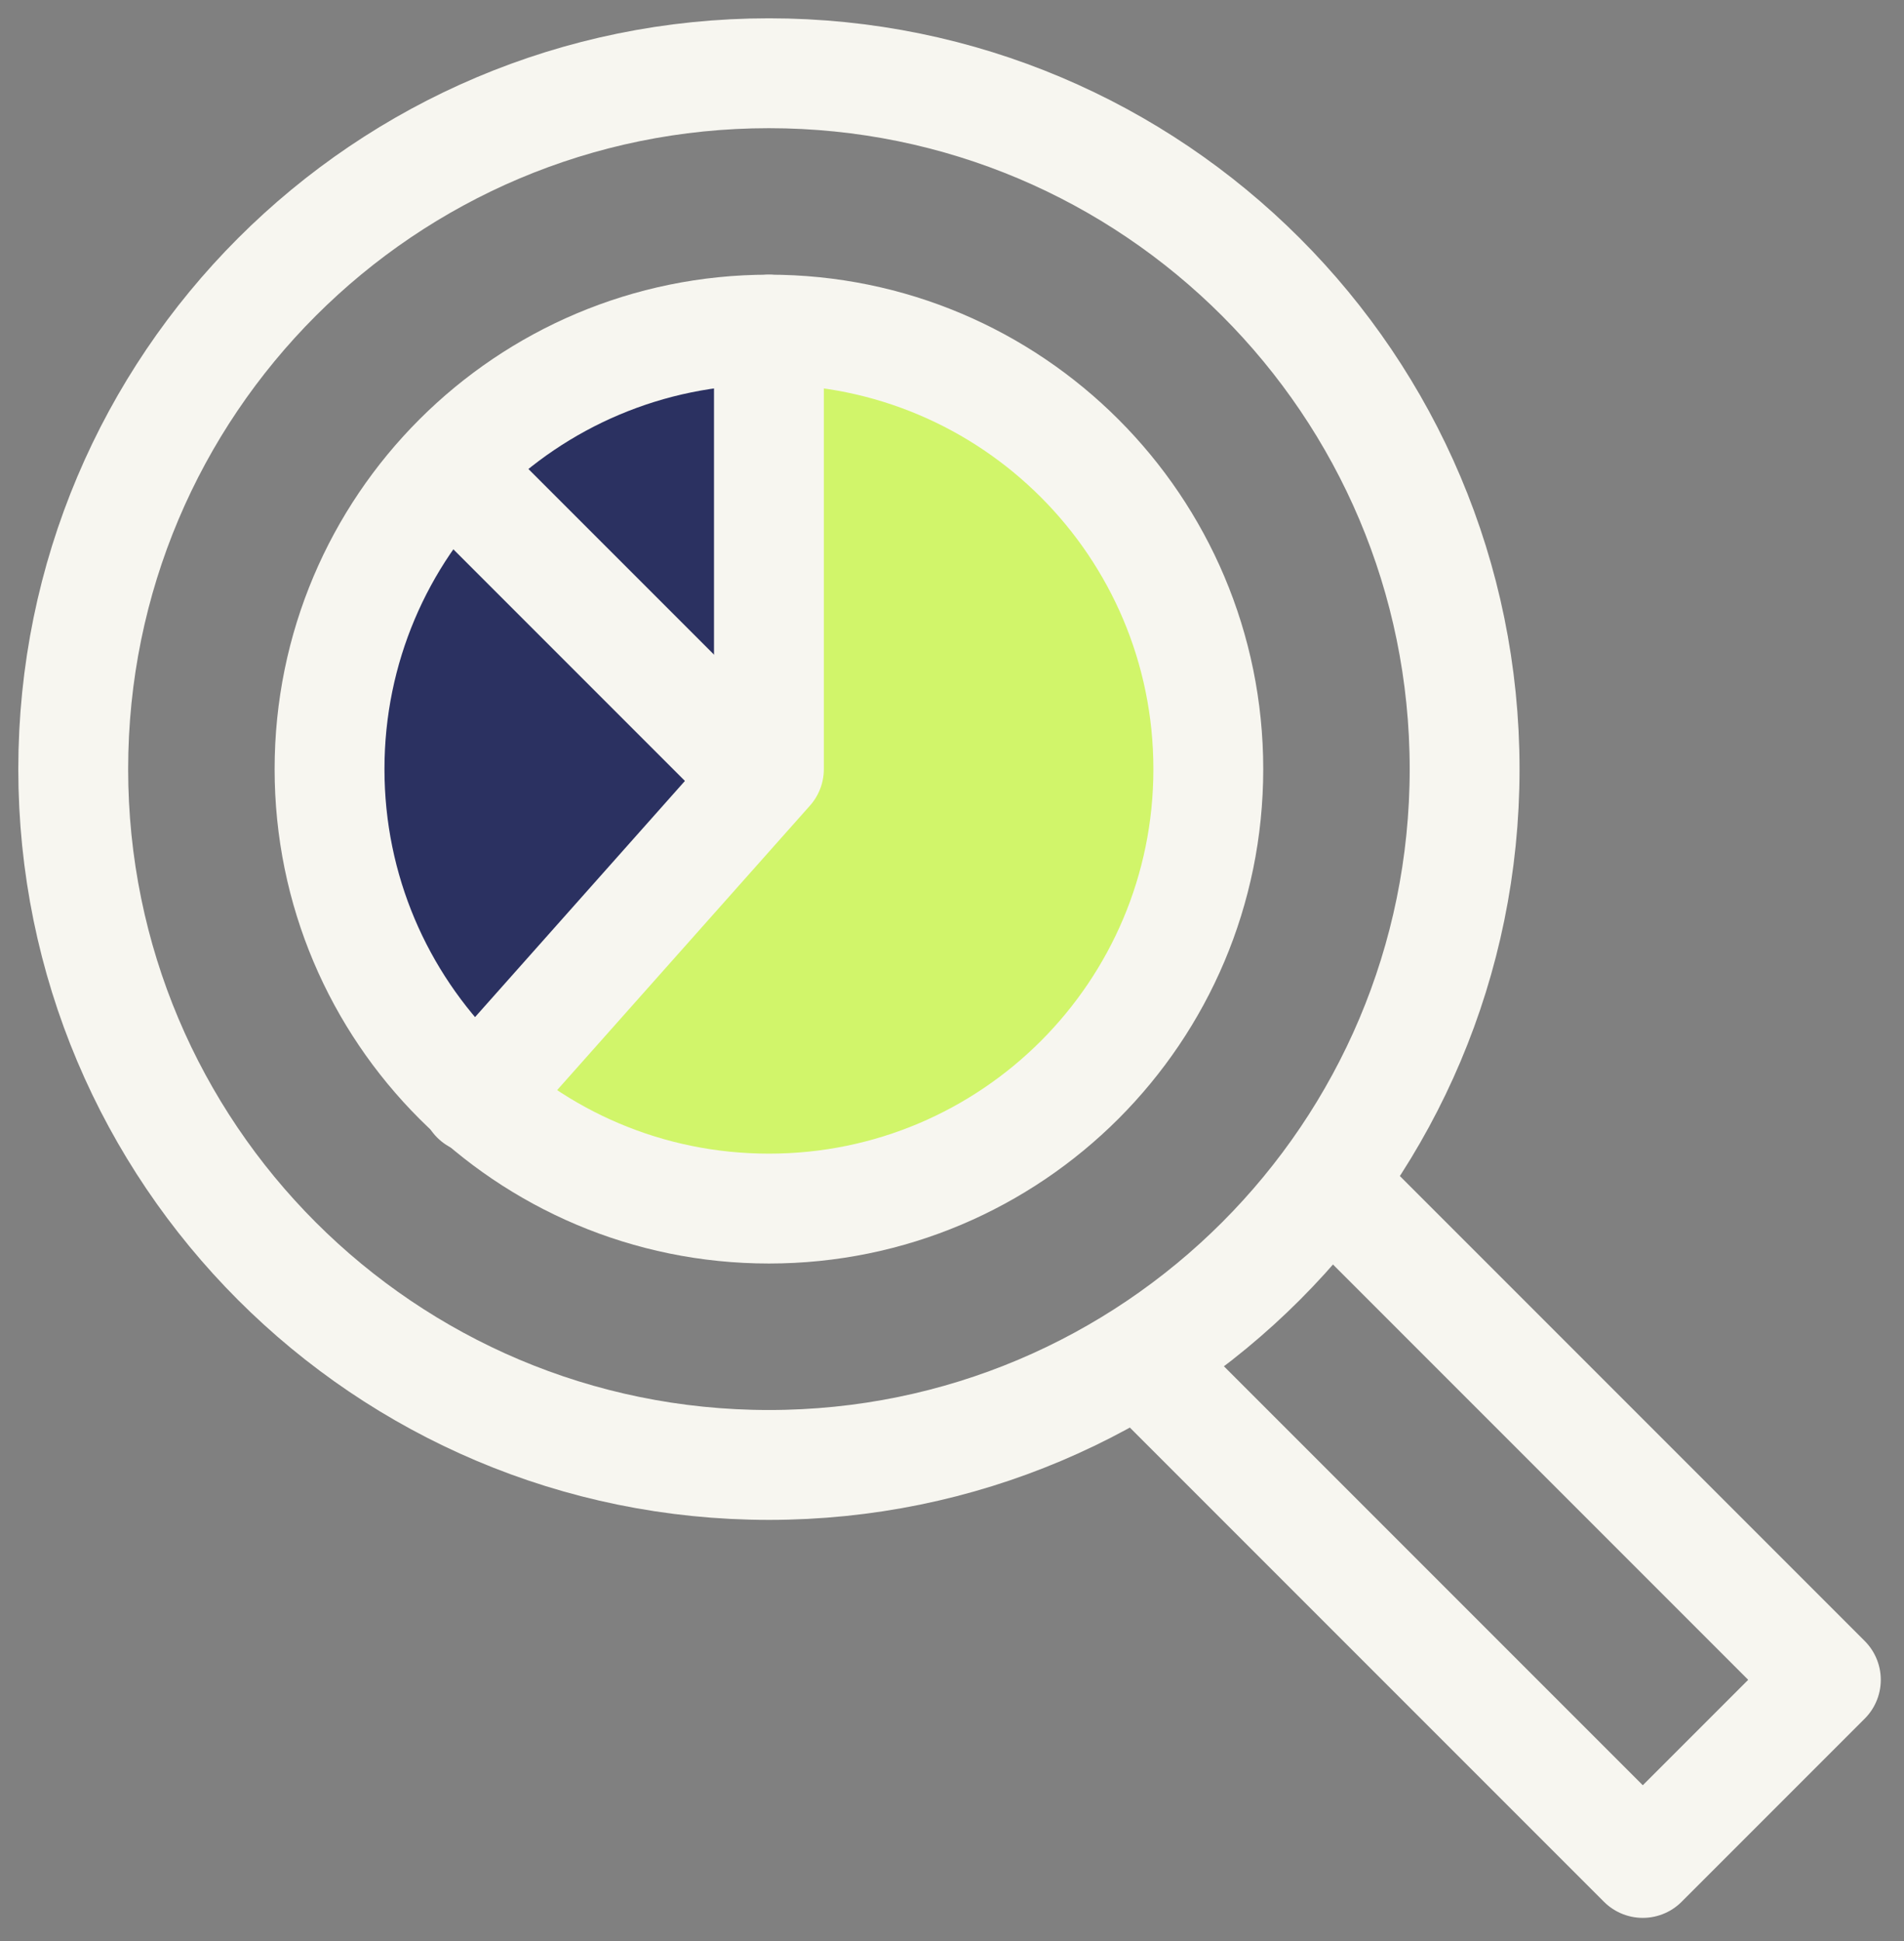
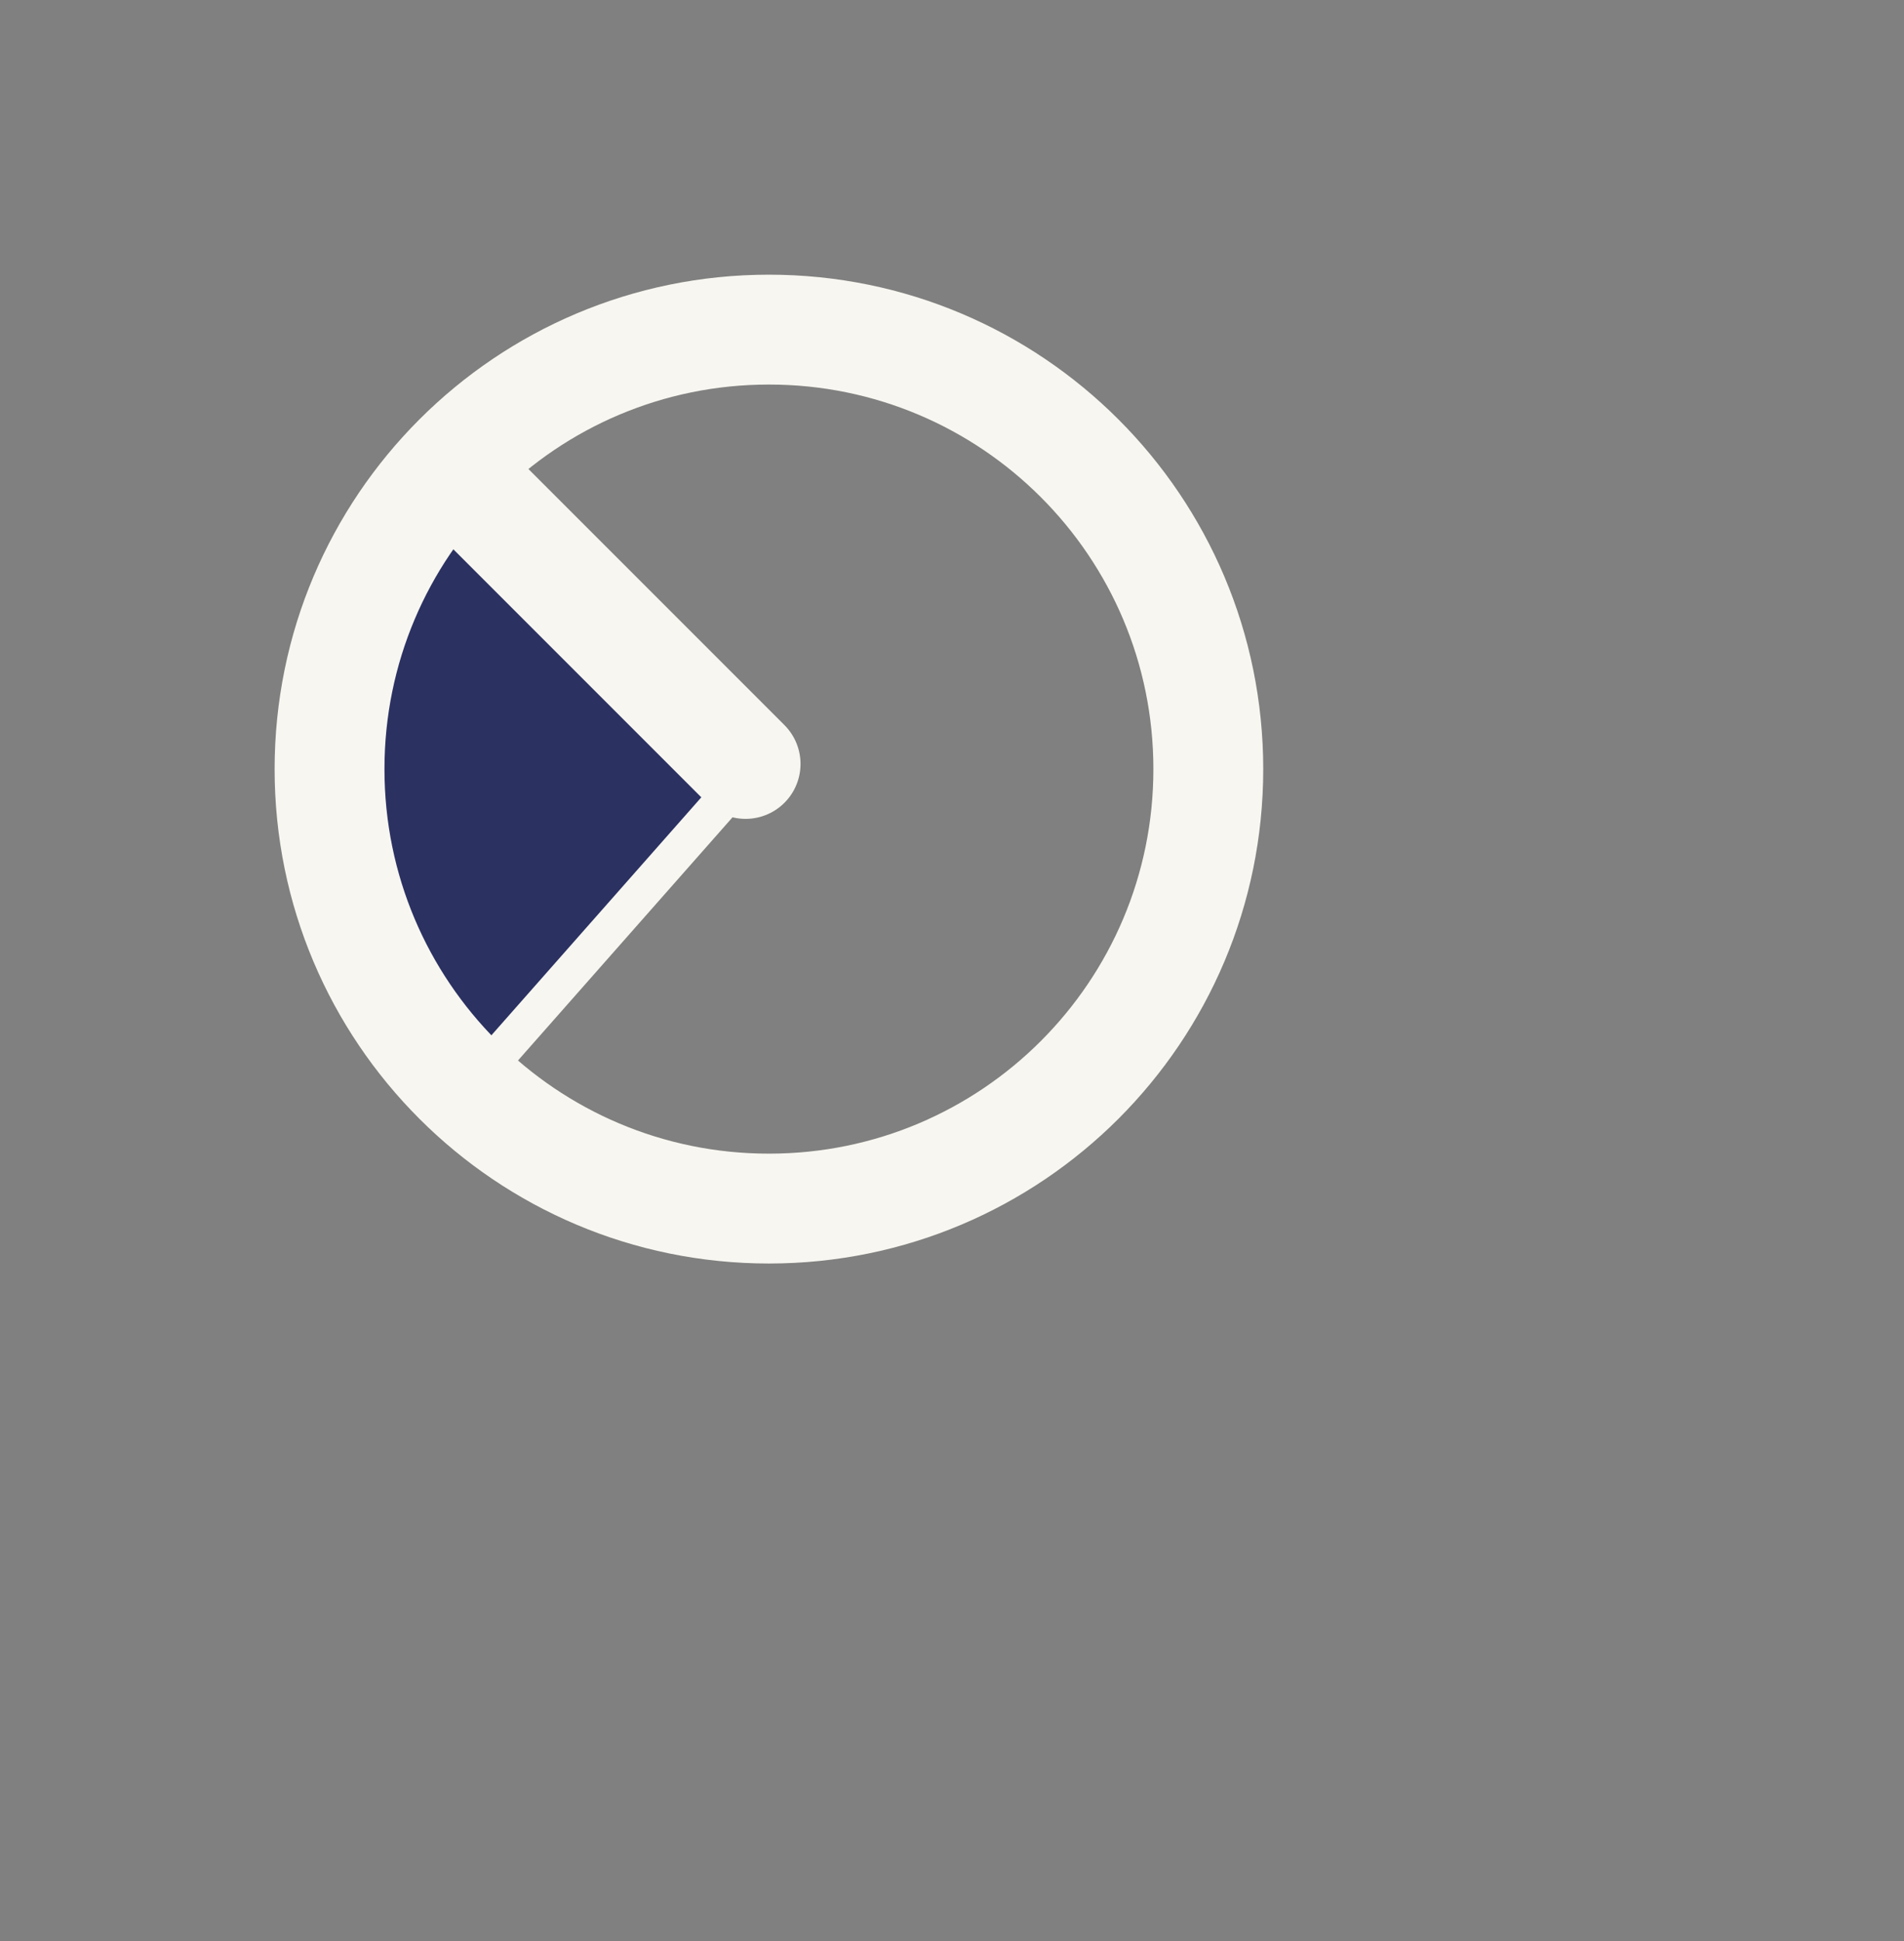
<svg xmlns="http://www.w3.org/2000/svg" width="52" height="53" viewBox="0 0 52 53" fill="none">
  <rect x="0" y="0" width="52" height="53" fill="#808080" stroke="none" />
-   <path d="M36.866 32.867L49.866 45.867L44.866 50.867L31.866 37.867" stroke="#F7F6F0" stroke-width="3" stroke-linecap="round" stroke-linejoin="round" />
-   <path d="M33 21C33 14.37 27.63 9 21 9C14.37 9 9 14.37 9 21C9 27.63 14.37 33 21 33C27.63 33 33 27.63 33 21Z" fill="#D1F56A" />
-   <path d="M20.5 20.5L13.5 13L13 12.5L17 10L21.5 9.5L20.5 20.5Z" fill="#2B3161" stroke="#F7F6F0" />
  <path d="M20.5 21L12 14L9.5 17V20.5L10 25.5L13 29.5L20.5 21Z" fill="#2B3161" stroke="#F7F6F0" />
-   <path d="M13 30L21 21V9" stroke="#F7F6F0" stroke-width="3" stroke-linecap="round" stroke-linejoin="round" />
  <path d="M20.363 20.859L13.363 13.859" stroke="#F7F6F0" stroke-width="3" stroke-linecap="round" stroke-linejoin="round" />
  <path d="M33 21C33 14.37 27.63 9 21 9C14.37 9 9 14.37 9 21C9 27.63 14.37 33 21 33C27.63 33 33 27.63 33 21Z" stroke="#F7F6F0" stroke-width="3" stroke-linecap="round" stroke-linejoin="round" />
-   <path d="M40 21C40 10.502 31.497 2 21 2C10.502 2 2 10.502 2 21C2 31.497 10.502 40 21 40C31.497 40 40 31.497 40 21Z" stroke="#F7F6F0" stroke-width="3" stroke-linecap="round" stroke-linejoin="round" />
</svg>